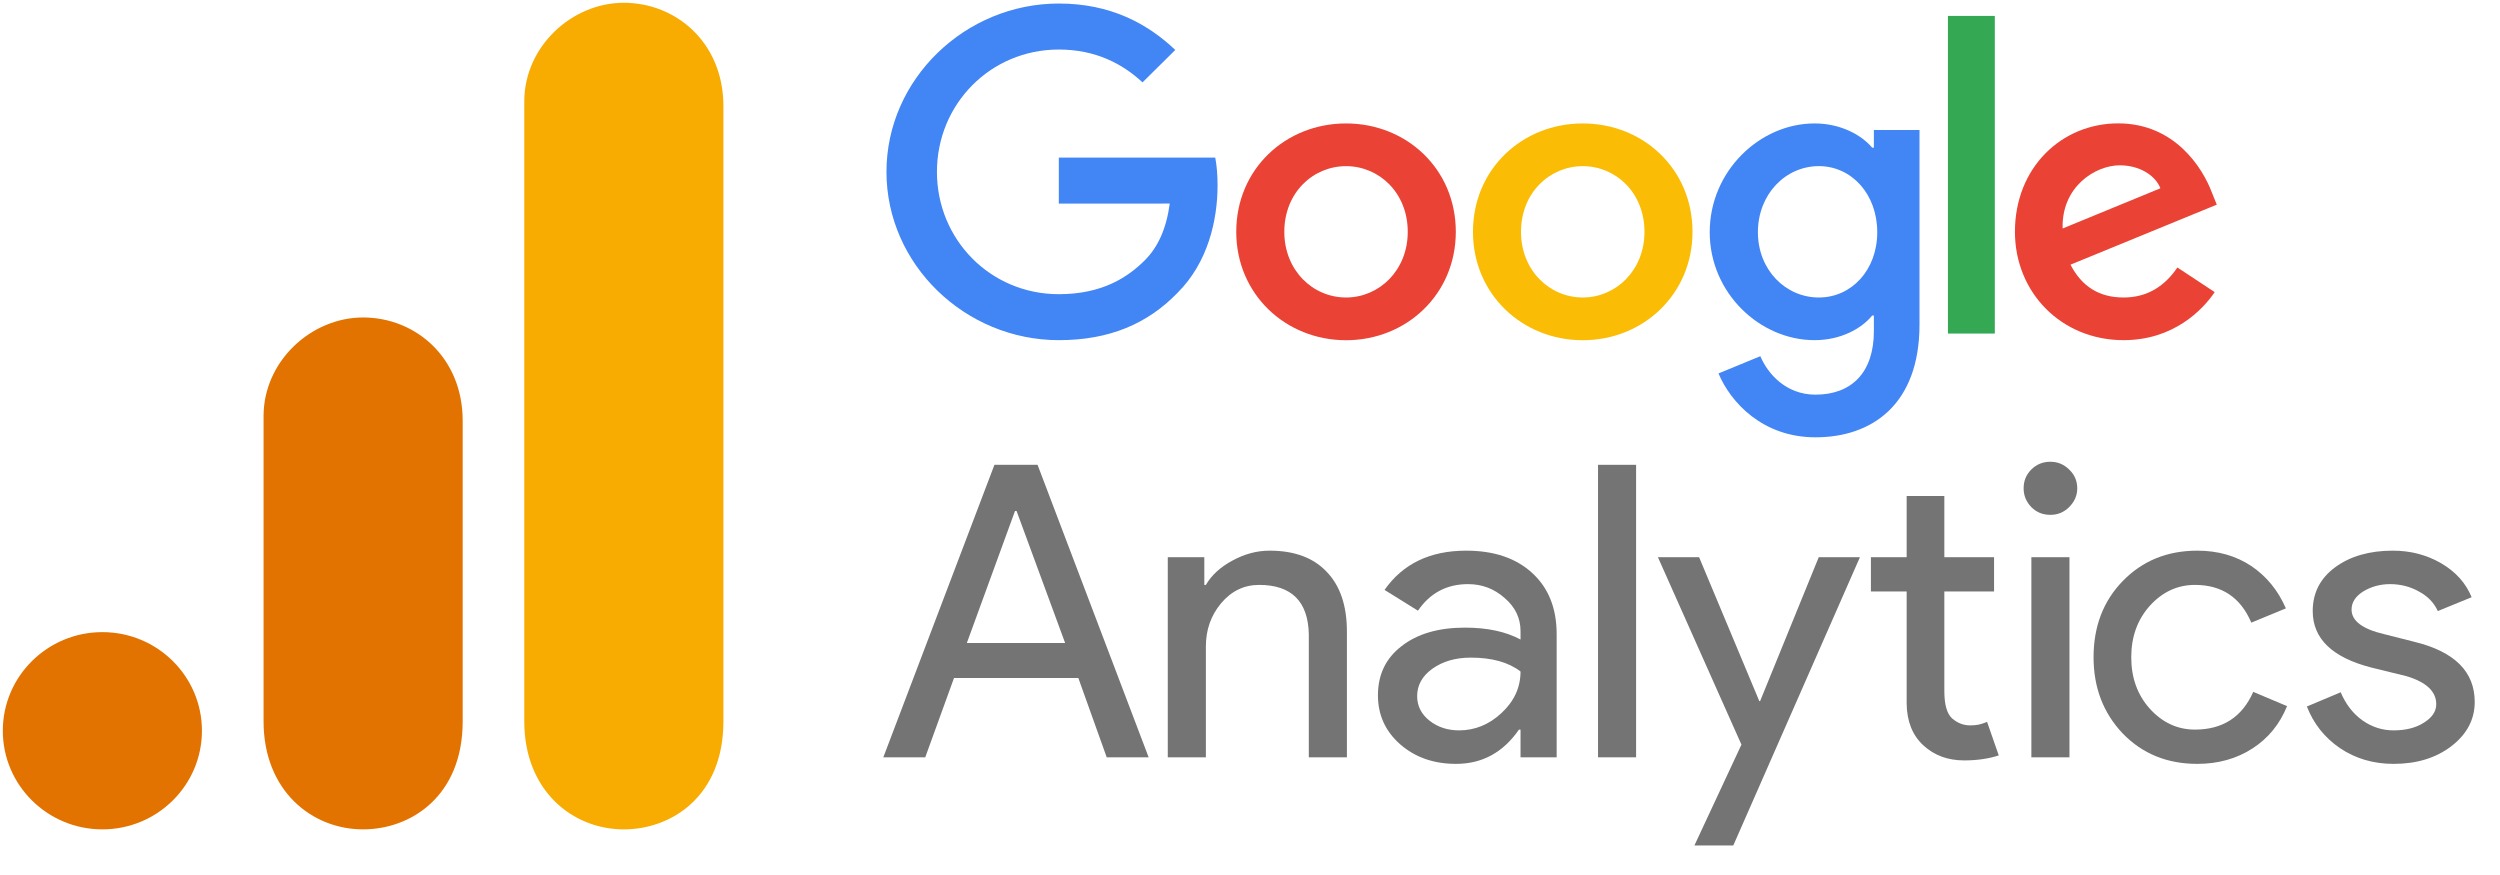
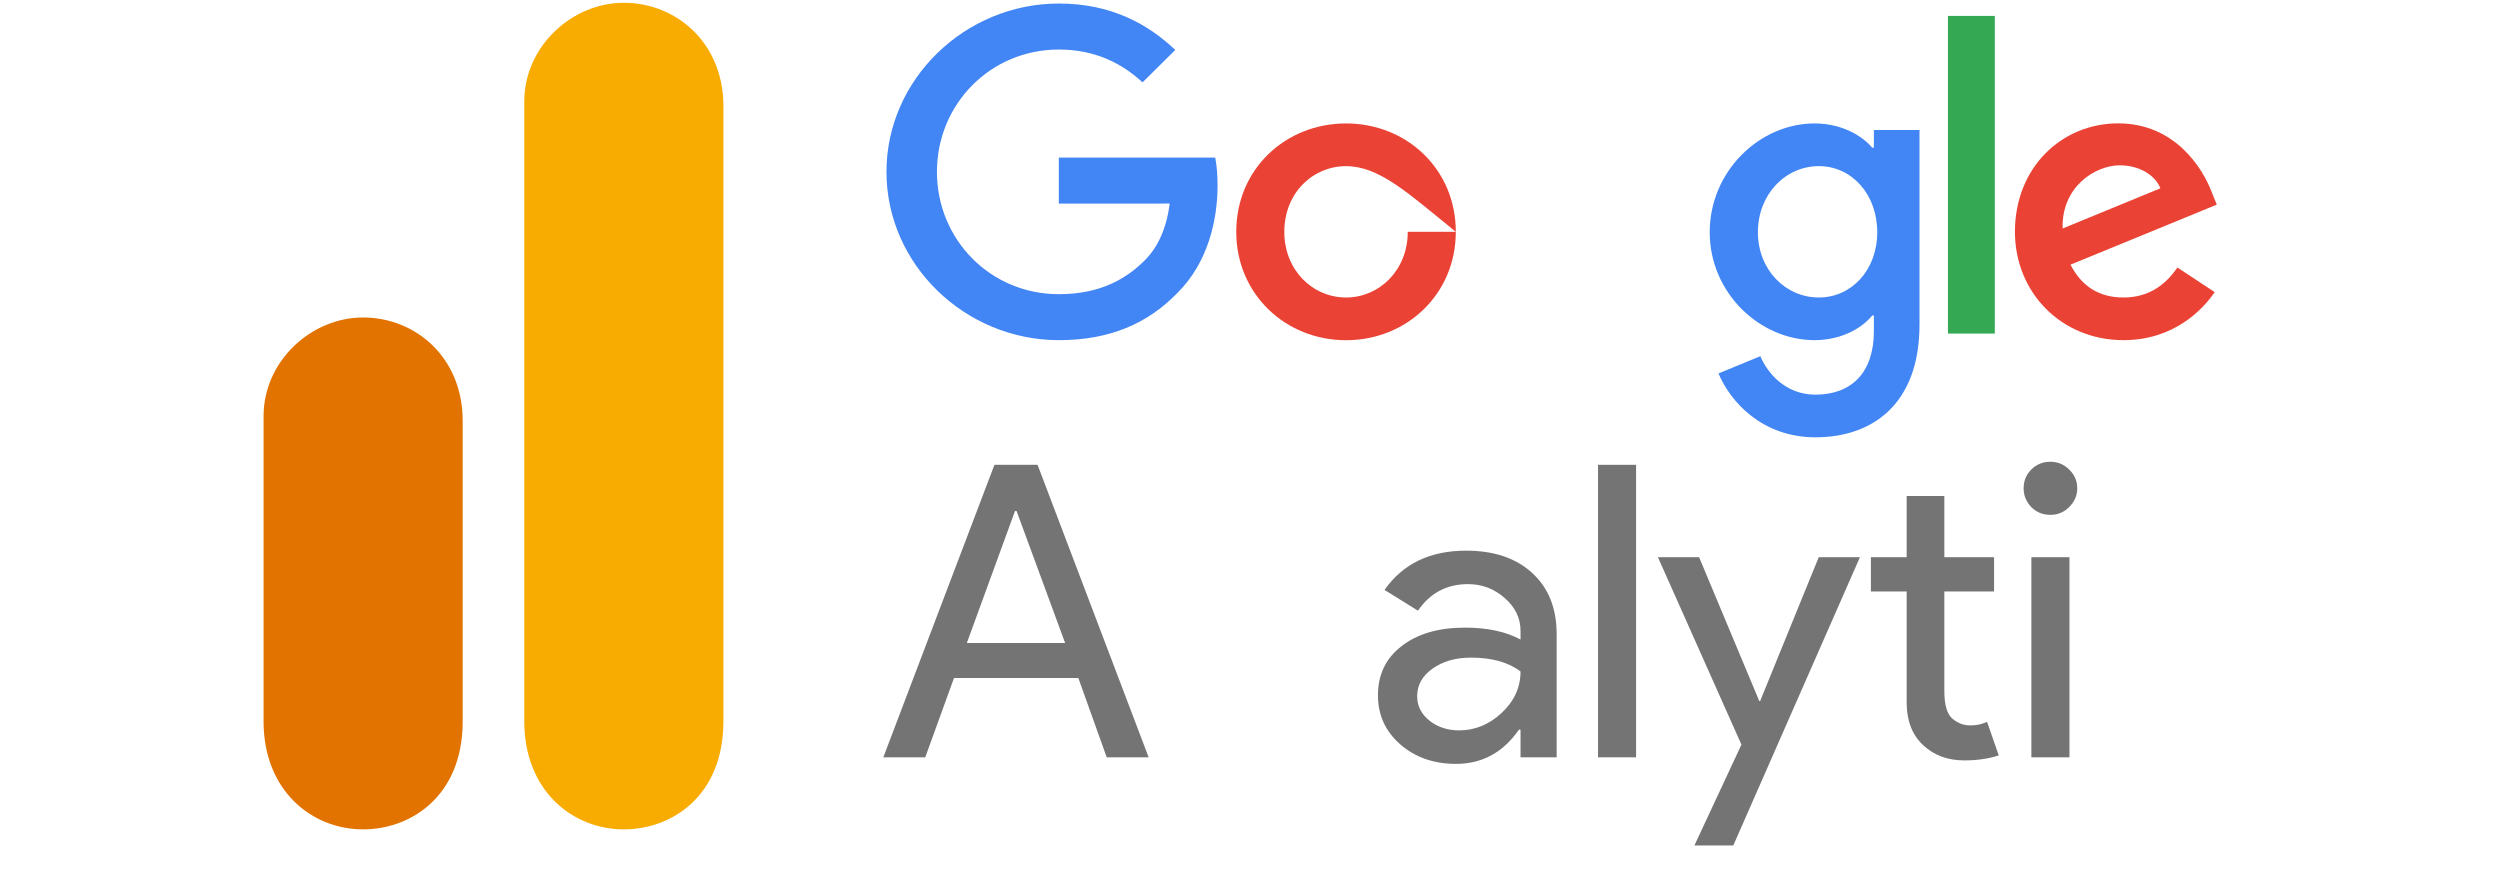
<svg xmlns="http://www.w3.org/2000/svg" width="80" height="28" viewBox="0 0 80 28" fill="none">
  <g clip-path="url(#clip0_5350_7094)">
-     <path d="M46.586 7.418C46.586 9.415 45.009 10.887 43.073 10.887C41.138 10.887 39.56 9.415 39.56 7.418C39.56 5.407 41.138 3.95 43.073 3.95C45.009 3.95 46.586 5.407 46.586 7.418ZM45.048 7.418C45.048 6.17 44.134 5.317 43.073 5.317C42.012 5.317 41.098 6.17 41.098 7.418C41.098 8.654 42.012 9.52 43.073 9.52C44.134 9.52 45.048 8.652 45.048 7.418Z" fill="#EA4335" />
-     <path d="M54.16 7.418C54.16 9.415 52.583 10.887 50.648 10.887C48.712 10.887 47.135 9.415 47.135 7.418C47.135 5.409 48.712 3.95 50.648 3.95C52.583 3.95 54.16 5.407 54.16 7.418ZM52.623 7.418C52.623 6.17 51.709 5.317 50.648 5.317C49.587 5.317 48.672 6.17 48.672 7.418C48.672 8.654 49.587 9.52 50.648 9.52C51.709 9.52 52.623 8.652 52.623 7.418Z" fill="#FBBC05" />
+     <path d="M46.586 7.418C46.586 9.415 45.009 10.887 43.073 10.887C41.138 10.887 39.56 9.415 39.56 7.418C39.56 5.407 41.138 3.95 43.073 3.95C45.009 3.95 46.586 5.407 46.586 7.418ZC45.048 6.17 44.134 5.317 43.073 5.317C42.012 5.317 41.098 6.17 41.098 7.418C41.098 8.654 42.012 9.52 43.073 9.52C44.134 9.52 45.048 8.652 45.048 7.418Z" fill="#EA4335" />
    <path d="M61.424 4.159V10.386C61.424 12.948 59.899 13.994 58.096 13.994C56.399 13.994 55.377 12.87 54.992 11.95L56.331 11.398C56.569 11.963 57.153 12.629 58.094 12.629C59.248 12.629 59.964 11.924 59.964 10.596V10.097H59.91C59.566 10.518 58.903 10.885 58.066 10.885C56.315 10.885 54.711 9.375 54.711 7.431C54.711 5.473 56.315 3.95 58.066 3.95C58.901 3.95 59.564 4.317 59.91 4.725H59.964V4.161H61.424V4.159ZM60.072 7.431C60.072 6.209 59.25 5.316 58.203 5.316C57.142 5.316 56.253 6.209 56.253 7.431C56.253 8.64 57.142 9.52 58.203 9.52C59.25 9.52 60.072 8.64 60.072 7.431Z" fill="#4285F4" />
    <path d="M63.834 0.509V10.674H62.334V0.509H63.834Z" fill="#34A853" />
    <path d="M69.677 8.56L70.871 9.348C70.486 9.913 69.557 10.885 67.953 10.885C65.964 10.885 64.478 9.362 64.478 7.417C64.478 5.354 65.977 3.948 67.781 3.948C69.599 3.948 70.487 5.381 70.778 6.155L70.937 6.549L66.256 8.469C66.615 9.165 67.172 9.52 67.953 9.52C68.737 9.52 69.28 9.139 69.677 8.56ZM66.004 7.312L69.133 6.025C68.961 5.592 68.443 5.29 67.833 5.29C67.052 5.29 65.964 5.973 66.004 7.312Z" fill="#EA4335" />
    <path d="M33.882 6.516V5.044H38.888C38.937 5.301 38.962 5.604 38.962 5.933C38.962 7.037 38.658 8.402 37.676 9.375C36.721 10.36 35.5 10.885 33.883 10.885C30.887 10.885 28.367 8.468 28.367 5.499C28.367 2.531 30.887 0.113 33.883 0.113C35.541 0.113 36.722 0.758 37.609 1.598L36.561 2.636C35.925 2.045 35.063 1.585 33.882 1.585C31.694 1.585 29.982 3.332 29.982 5.499C29.982 7.667 31.694 9.414 33.882 9.414C35.301 9.414 36.109 8.849 36.627 8.336C37.047 7.92 37.324 7.326 37.432 6.514L33.882 6.516Z" fill="#4285F4" />
    <path d="M32.48 16.352L30.939 20.576H34.084L32.53 16.352H32.48ZM29.608 24.234H28.266L31.822 14.874H33.202L36.757 24.234H35.415L34.507 21.697H30.528L29.608 24.234Z" fill="#747474" />
-     <path d="M37.369 17.83H38.538V18.717H38.588C38.768 18.406 39.051 18.147 39.433 17.941C39.822 17.728 40.219 17.621 40.627 17.621C41.422 17.621 42.032 17.848 42.454 18.298C42.883 18.741 43.101 19.379 43.101 20.207V24.234H41.882V20.293C41.858 19.243 41.326 18.717 40.291 18.717C39.809 18.717 39.402 18.914 39.072 19.308C38.749 19.696 38.588 20.155 38.588 20.687V24.234H37.369V17.83Z" fill="#747474" />
    <path d="M45.349 22.276C45.349 22.59 45.48 22.852 45.747 23.064C46.011 23.27 46.325 23.372 46.692 23.372C47.196 23.372 47.65 23.187 48.047 22.818C48.452 22.442 48.657 21.999 48.657 21.488C48.274 21.192 47.743 21.044 47.065 21.044C46.574 21.044 46.164 21.165 45.834 21.401C45.511 21.633 45.349 21.925 45.349 22.276ZM46.916 17.621C47.811 17.621 48.514 17.861 49.03 18.335C49.552 18.812 49.813 19.465 49.813 20.293V24.234H48.657V23.347H48.607C48.1 24.08 47.429 24.444 46.593 24.444C45.878 24.444 45.281 24.234 44.802 23.815C44.33 23.397 44.094 22.876 44.094 22.251C44.094 21.586 44.346 21.063 44.852 20.675C45.356 20.281 46.033 20.084 46.879 20.084C47.6 20.084 48.19 20.213 48.657 20.465V20.195C48.657 19.776 48.486 19.425 48.147 19.135C47.814 18.84 47.426 18.692 46.978 18.692C46.297 18.692 45.763 18.975 45.374 19.542L44.305 18.877C44.893 18.039 45.763 17.621 46.916 17.621Z" fill="#747474" />
    <path d="M52.355 14.874V24.234H51.137V14.874H52.355Z" fill="#747474" />
    <path d="M59.518 17.83L55.465 27.055H54.221L55.726 23.828L53.053 17.83H54.371L56.298 22.436H56.323L58.2 17.83H59.518Z" fill="#747474" />
    <path d="M62.853 24.333C62.331 24.333 61.896 24.173 61.548 23.852C61.2 23.532 61.019 23.086 61.013 22.51V18.926H59.869V17.83H61.013V15.872H62.219V17.83H63.81V18.926H62.219V22.116C62.219 22.544 62.3 22.836 62.468 22.99C62.642 23.138 62.831 23.212 63.04 23.212C63.139 23.212 63.232 23.206 63.325 23.187C63.416 23.163 63.503 23.135 63.587 23.101L63.96 24.173C63.643 24.277 63.276 24.333 62.853 24.333Z" fill="#747474" />
    <path d="M66.472 15.625C66.472 15.856 66.385 16.056 66.21 16.229C66.043 16.395 65.844 16.475 65.614 16.475C65.371 16.475 65.169 16.395 65.004 16.229C64.837 16.056 64.756 15.856 64.756 15.625C64.756 15.388 64.837 15.188 65.004 15.022C65.169 14.859 65.371 14.776 65.614 14.776C65.844 14.776 66.043 14.859 66.21 15.022C66.385 15.188 66.472 15.388 66.472 15.625ZM66.223 17.83V24.234H65.004V17.83H66.223Z" fill="#747474" />
-     <path d="M70.314 24.444C69.35 24.444 68.555 24.12 67.927 23.471C67.305 22.815 66.994 22.002 66.994 21.032C66.994 20.047 67.305 19.234 67.927 18.594C68.555 17.947 69.35 17.621 70.314 17.621C70.976 17.621 71.551 17.787 72.042 18.113C72.53 18.443 72.9 18.895 73.148 19.468L72.042 19.924C71.7 19.12 71.1 18.717 70.239 18.717C69.683 18.717 69.201 18.938 68.797 19.382C68.399 19.825 68.2 20.376 68.2 21.032C68.2 21.691 68.399 22.239 68.797 22.682C69.201 23.126 69.683 23.347 70.239 23.347C71.125 23.347 71.747 22.947 72.104 22.14L73.186 22.596C72.953 23.172 72.583 23.625 72.079 23.951C71.573 24.277 70.985 24.444 70.314 24.444Z" fill="#747474" />
-     <path d="M79.191 22.461C79.191 23.021 78.943 23.492 78.445 23.877C77.954 24.253 77.339 24.444 76.593 24.444C75.946 24.444 75.374 24.274 74.877 23.939C74.386 23.603 74.035 23.16 73.82 22.608L74.902 22.153C75.067 22.541 75.3 22.839 75.598 23.052C75.903 23.267 76.235 23.372 76.593 23.372C76.981 23.372 77.305 23.292 77.563 23.126C77.827 22.963 77.96 22.765 77.96 22.535C77.96 22.125 77.64 21.826 77.003 21.636L75.897 21.365C74.635 21.044 74.007 20.441 74.007 19.554C74.007 18.972 74.246 18.504 74.728 18.15C75.207 17.799 75.822 17.621 76.568 17.621C77.14 17.621 77.656 17.756 78.122 18.027C78.585 18.298 78.909 18.661 79.092 19.111L78.01 19.554C77.886 19.283 77.681 19.074 77.401 18.926C77.127 18.772 76.82 18.692 76.481 18.692C76.164 18.692 75.878 18.772 75.623 18.926C75.374 19.083 75.25 19.277 75.25 19.505C75.25 19.868 75.598 20.13 76.294 20.293L77.264 20.539C78.548 20.854 79.191 21.494 79.191 22.461Z" fill="#747474" />
    <path d="M16.777 3.245V23.083C16.777 25.305 18.323 26.54 19.963 26.54C21.481 26.54 23.149 25.488 23.149 23.083V3.396C23.149 1.362 21.632 0.089 19.963 0.089C18.294 0.089 16.777 1.494 16.777 3.245Z" fill="#F8AB00" />
    <path d="M8.434 13.315V23.083C8.434 25.305 9.979 26.54 11.62 26.54C13.137 26.54 14.806 25.488 14.806 23.083V13.465C14.806 11.431 13.289 10.159 11.62 10.159C9.951 10.159 8.434 11.563 8.434 13.315Z" fill="#E37300" />
-     <path d="M6.462 23.384C6.462 25.126 5.035 26.54 3.276 26.54C1.517 26.54 0.09 25.126 0.09 23.384C0.09 21.642 1.517 20.228 3.276 20.228C5.035 20.228 6.462 21.642 6.462 23.384Z" fill="#E37300" />
  </g>
  <defs>
    <clipPath id="clip0_5350_7094">
      <rect width="79.097" height="26.965" fill="white" transform="translate(0.09 0.089)" />
    </clipPath>
  </defs>
</svg>